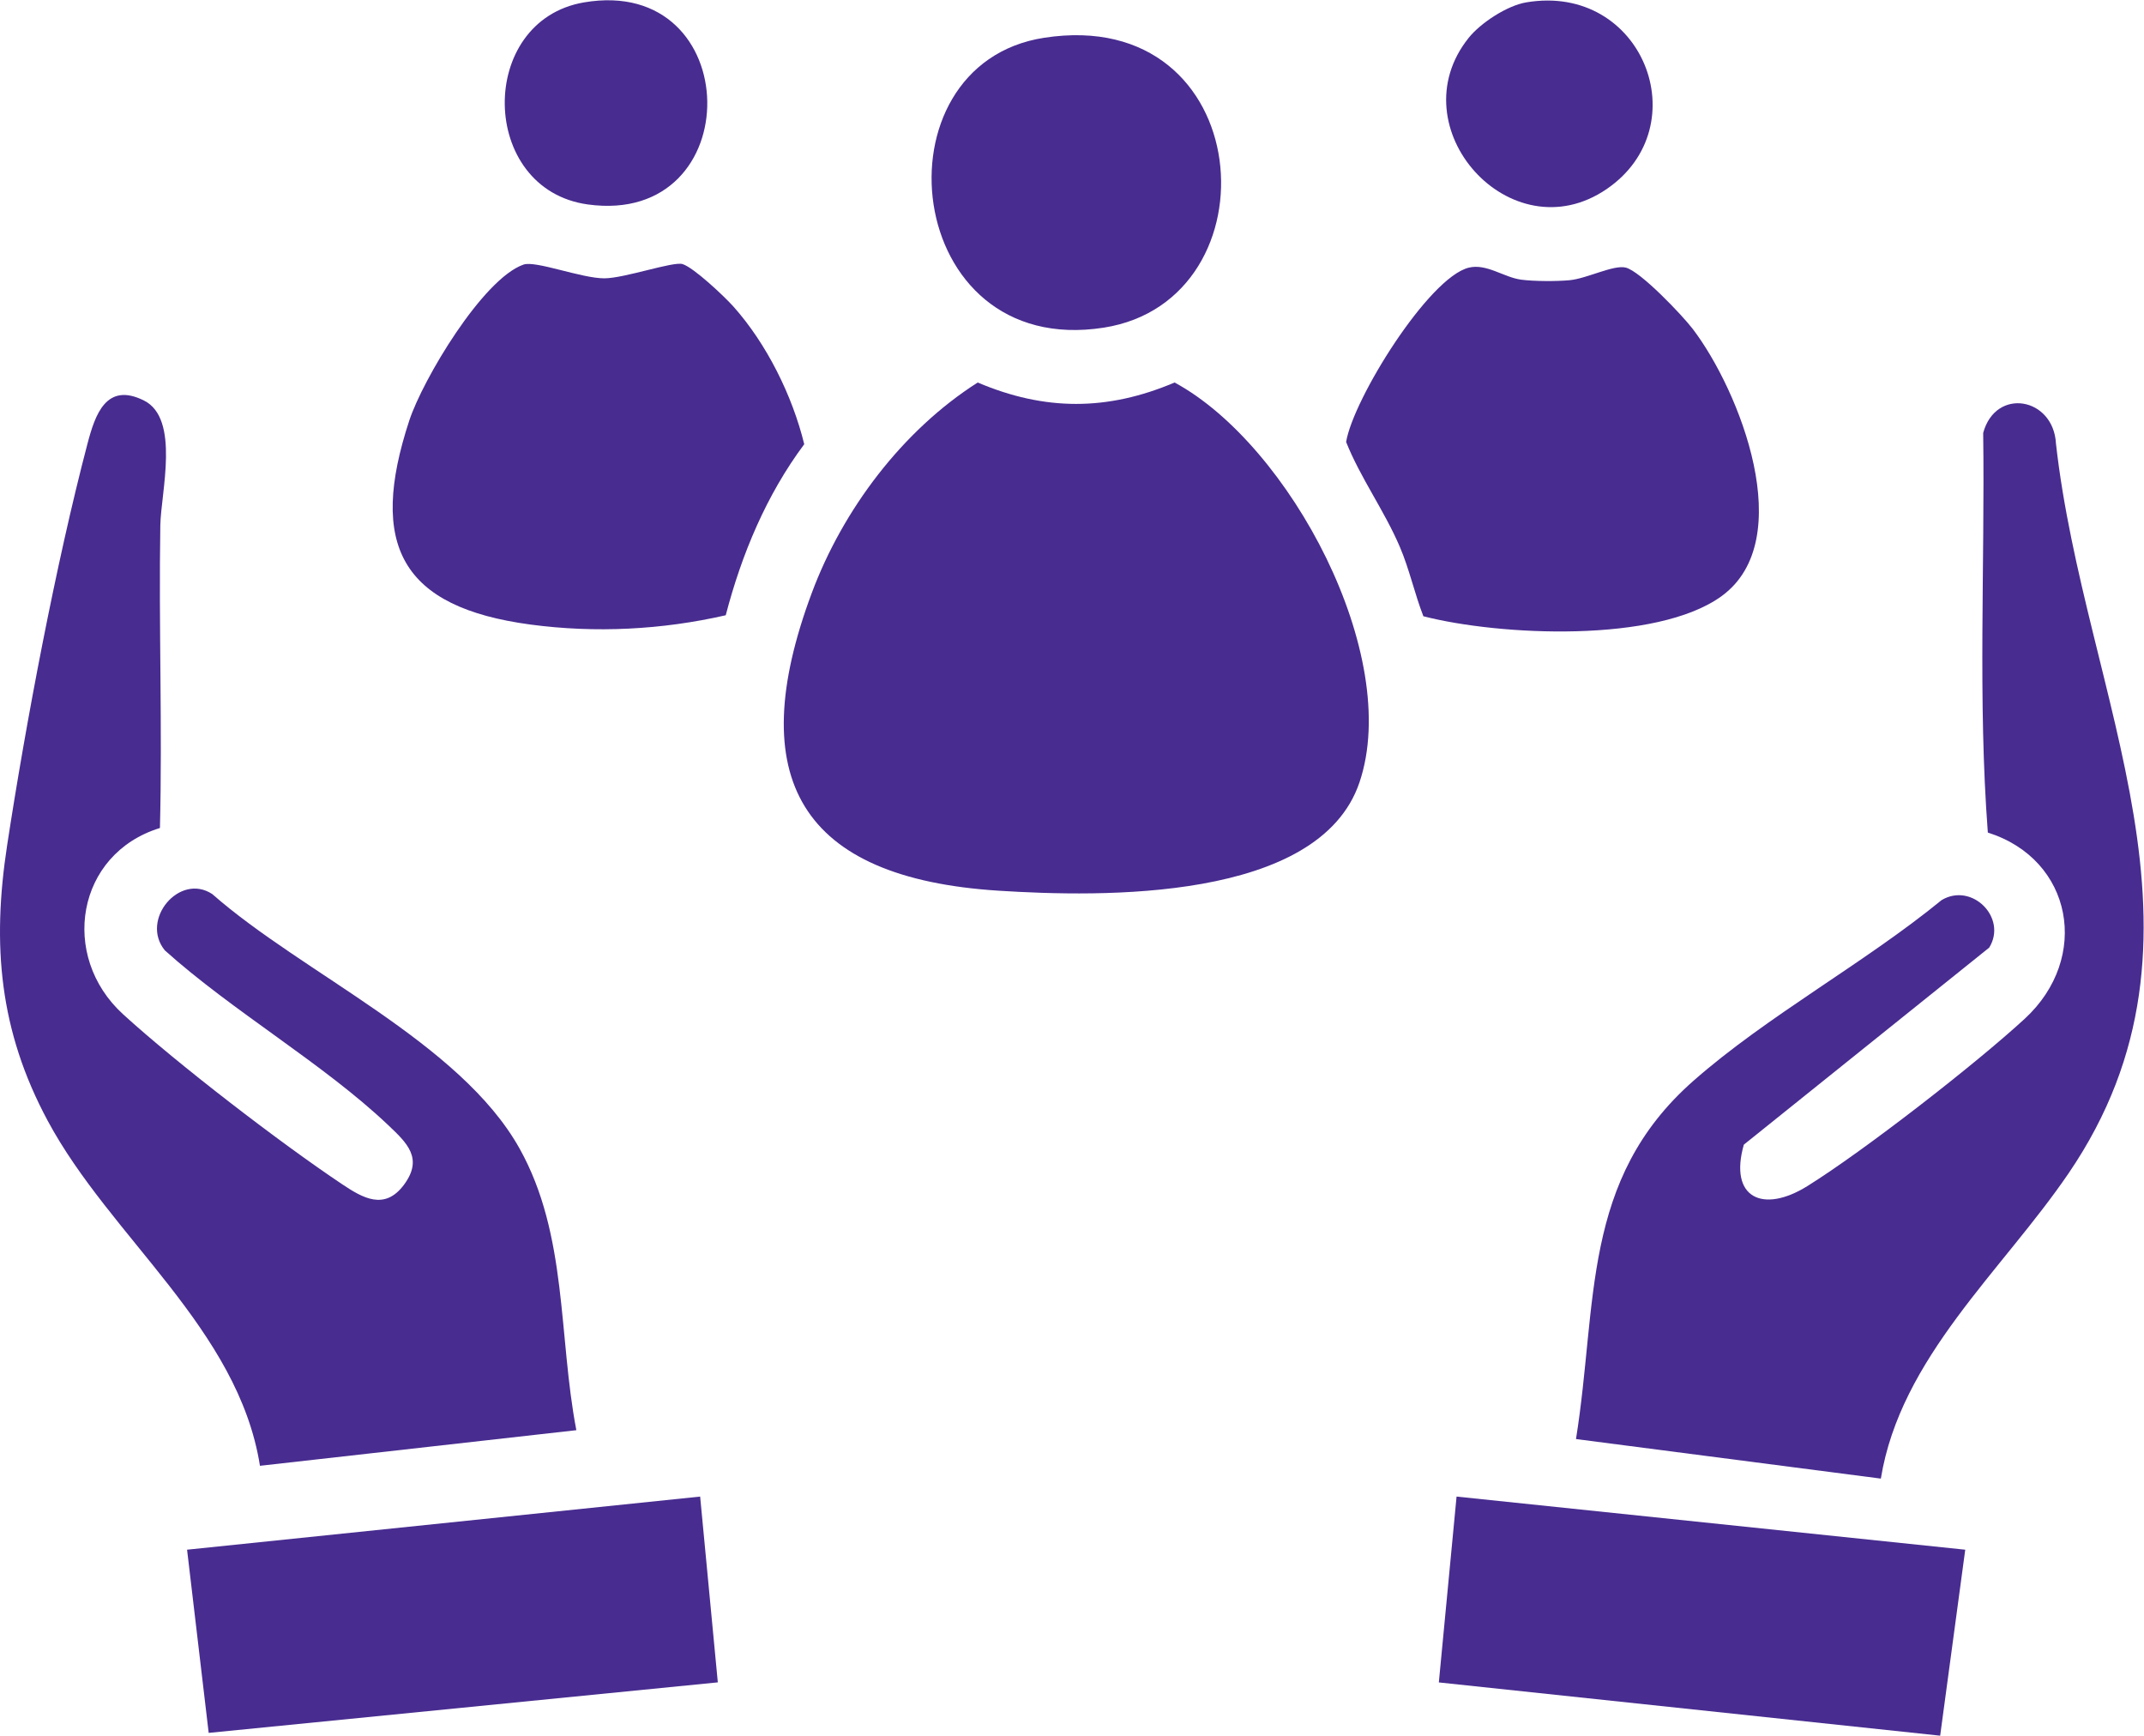
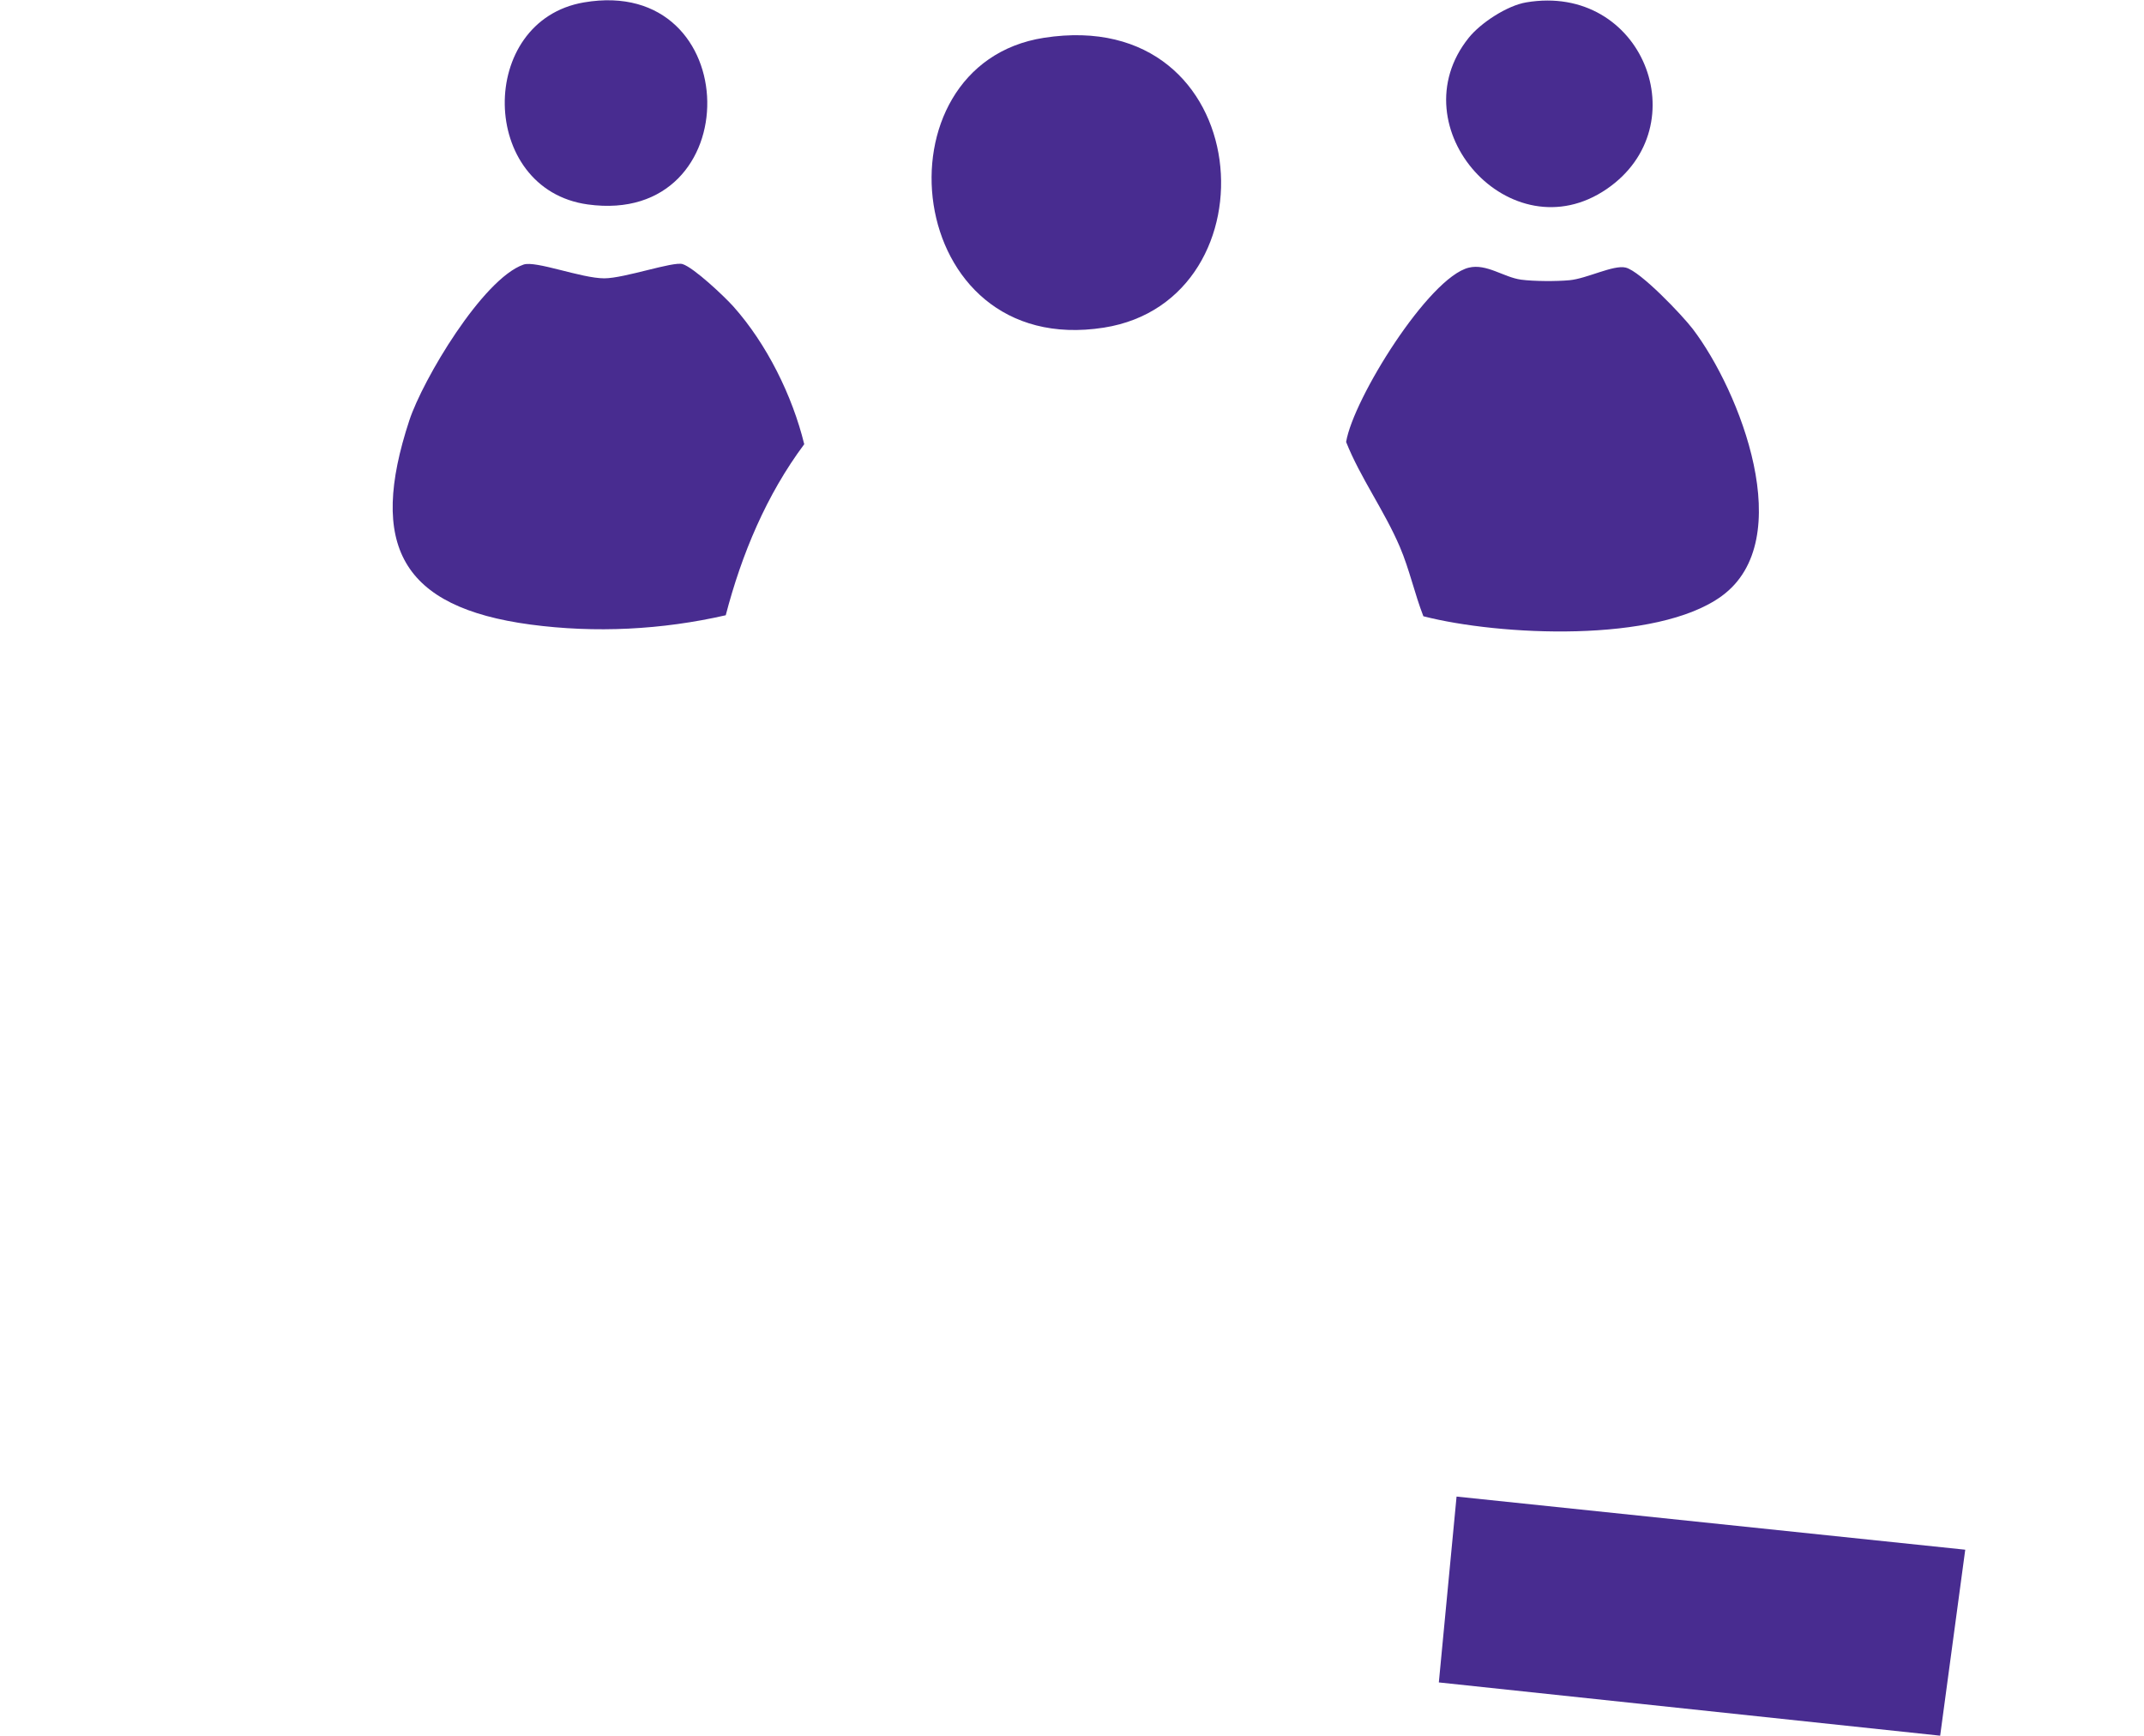
<svg xmlns="http://www.w3.org/2000/svg" viewBox="0 0 40.373 32.68" height="32.68" width="40.373" xml:space="preserve" id="svg2" version="1.1">
  <defs id="defs6" />
  <g transform="matrix(1.333,0,0,-1.333,0,32.68)" id="g10">
    <g transform="scale(0.1)" id="g12">
-       <path id="path14" style="fill:#482c90;fill-opacity:1;fill-rule:nonzero;stroke:none" d="m 138.117,191.133 c 9.488,-4.031 18.321,-4.031 27.813,0 16.3,-8.809 32.172,-38.578 26.117,-56.481 -5.715,-16.886 -36.559,-16.218 -50.984,-15.3 -28.043,1.781 -36.141,15.902 -26.387,42.054 4.39,11.774 12.82,22.965 23.441,29.727" />
-       <path id="path16" style="fill:#482c90;fill-opacity:1;fill-rule:nonzero;stroke:none" d="m 22.594,128.207 c -11.797,-3.617 -14.234,-18.07 -5.207,-26.309 7.695,-7.023 22.25,-18.203 30.965,-24.019 2.879,-1.922 5.973,-3.742 8.707,-0.074 2.785,3.742 0.434,5.918 -2.219,8.434 -9.172,8.703 -22.012,16.098 -31.555,24.684 -3.523,4.312 2.062,11.008 6.699,7.953 12.82,-11.27 35.031,-20.938 43.414,-35.945 6.805,-12.184 5.465,-26.469 8.02,-39.781 L 36.723,38.121 c -3.062,19.344 -21.117,32.215 -29.992,48.75 -6.832,12.723 -7.879,24.813 -5.727,38.871 2.648,17.328 6.918,39.883 11.355,56.75 1.078,4.106 2.652,8.762 7.984,6.094 5.129,-2.566 2.383,-13.043 2.305,-17.633 -0.234,-14.238 0.301,-28.512 -0.055,-42.746" />
-       <path id="path18" style="fill:#482c90;fill-opacity:1;fill-rule:nonzero;stroke:none" d="m 265.699,36.312 -43.066,5.586 c 3.082,19.195 0.687,36.602 16.578,50.59 10.426,9.176 24.211,16.649 35.07,25.535 4.285,2.563 9.328,-2.503 6.723,-6.714 l -34.66,-27.828 c -2.137,-7.524 2.687,-9.77 8.976,-5.852 7.996,4.981 23.739,17.215 30.715,23.644 9.332,8.602 6.781,22.5 -5.222,26.29 -1.422,18.73 -0.407,37.644 -0.657,56.449 1.766,6.492 9.938,5.023 10.282,-1.516 4.05,-36.058 24.621,-69.543 1.796,-103.043 -9.437,-13.851 -23.746,-26.043 -26.535,-43.141" />
      <path id="path20" style="fill:#482c90;fill-opacity:1;fill-rule:nonzero;stroke:none" d="m 207.488,207.355 c 2.512,0.614 4.938,-1.363 7.387,-1.695 1.789,-0.242 5.035,-0.25 6.848,-0.078 2.457,0.231 6.203,2.203 7.929,1.785 2.078,-0.504 8.012,-6.75 9.489,-8.687 6.625,-8.703 14.945,-29.785 4.074,-37.711 -9.195,-6.699 -31.434,-5.606 -42.141,-2.852 -1.246,3.207 -1.972,6.637 -3.324,9.797 -2.187,5.125 -5.582,9.77 -7.59,14.82 1.004,6.094 11.676,23.243 17.328,24.621" />
      <path id="path22" style="fill:#482c90;fill-opacity:1;fill-rule:nonzero;stroke:none" d="m 102.52,158.258 c -9.001,-2.059 -18.426,-2.539 -27.59,-1.313 -18.27,2.45 -22.906,11.219 -17.109,28.828 1.899,5.77 10.367,20.004 16.133,22.016 1.711,0.598 8.172,-1.945 11.418,-1.941 2.859,0.007 9.73,2.425 11.055,2.011 1.582,-0.496 5.906,-4.57 7.176,-5.992 4.707,-5.273 8.339,-12.609 10.007,-19.449 -5.347,-7.172 -8.839,-15.535 -11.089,-24.16" />
-       <path id="path24" style="fill:#482c90;fill-opacity:1;fill-rule:nonzero;stroke:none" d="M 98.906,33.773 101.402,7.531 29.48,0.395 26.426,26.27 98.906,33.773" />
      <path id="path26" style="fill:#482c90;fill-opacity:1;fill-rule:nonzero;stroke:none" d="M 277.621,26.27 274.078,0 l -70.82,7.523 2.504,26.25 71.859,-7.504" />
      <path id="path28" style="fill:#482c90;fill-opacity:1;fill-rule:nonzero;stroke:none" d="m 147.484,239.824 c 30.188,4.684 33.118,-37.066 8.45,-40.941 -28.539,-4.481 -32.778,37.168 -8.45,40.941" />
      <path id="path30" style="fill:#482c90;fill-opacity:1;fill-rule:nonzero;stroke:none" d="m 82.5,244.824 c 22.891,3.903 23.367,-31.695 0.527,-28.539 -15.406,2.129 -15.676,25.961 -0.527,28.539" />
      <path id="path32" style="fill:#482c90;fill-opacity:1;fill-rule:nonzero;stroke:none" d="m 215.594,244.824 c 16.433,2.789 24.383,-17.469 11.371,-26.367 -13.543,-9.266 -29.621,8.734 -19.488,21.363 1.707,2.125 5.433,4.551 8.117,5.004" />
    </g>
  </g>
</svg>